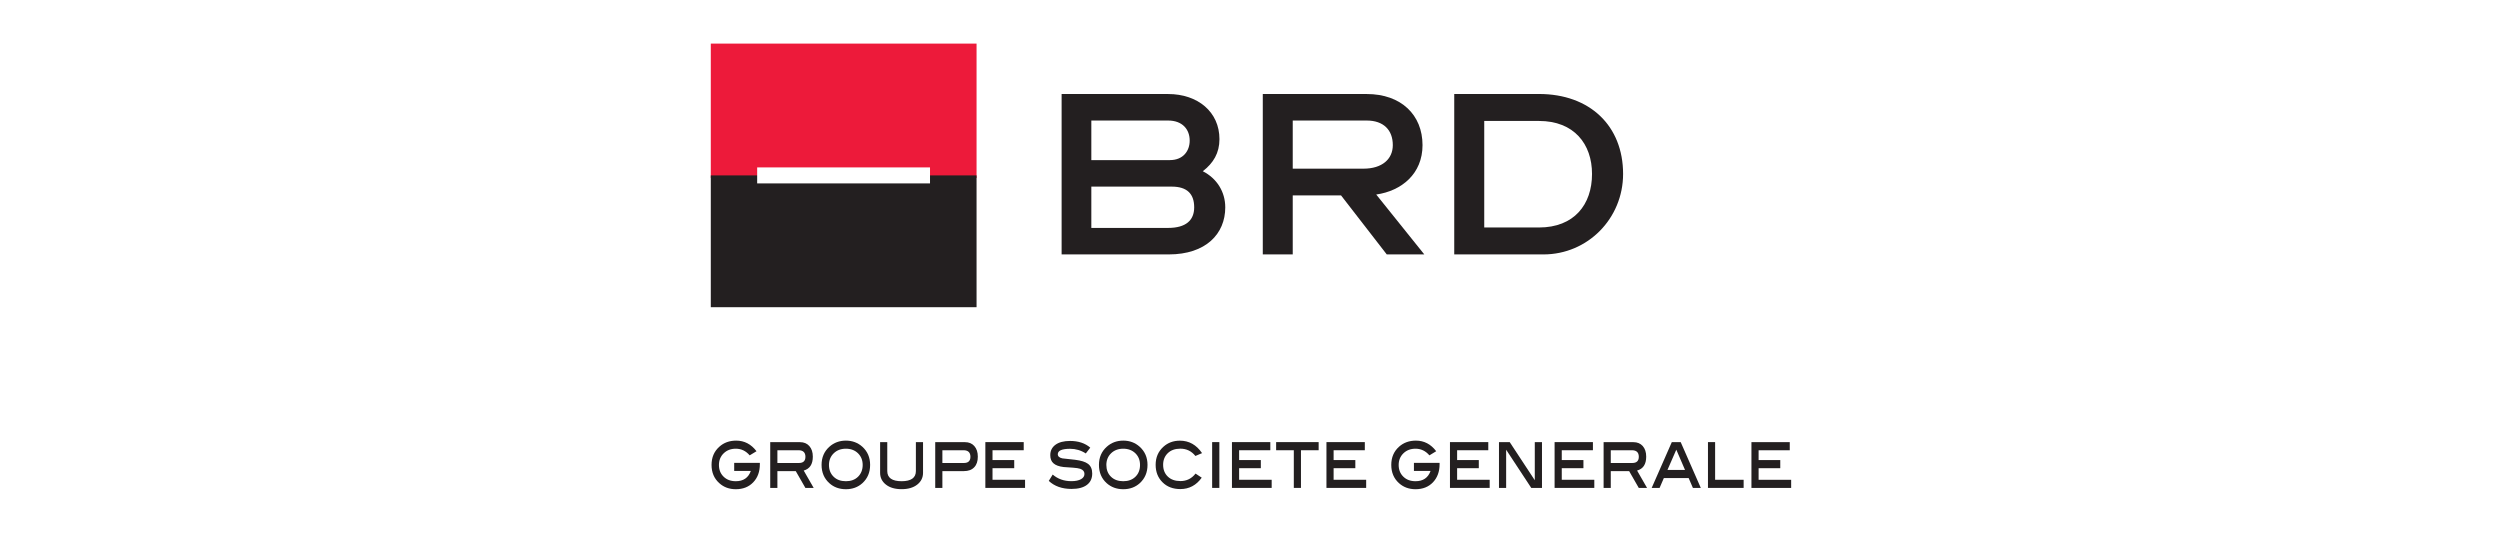
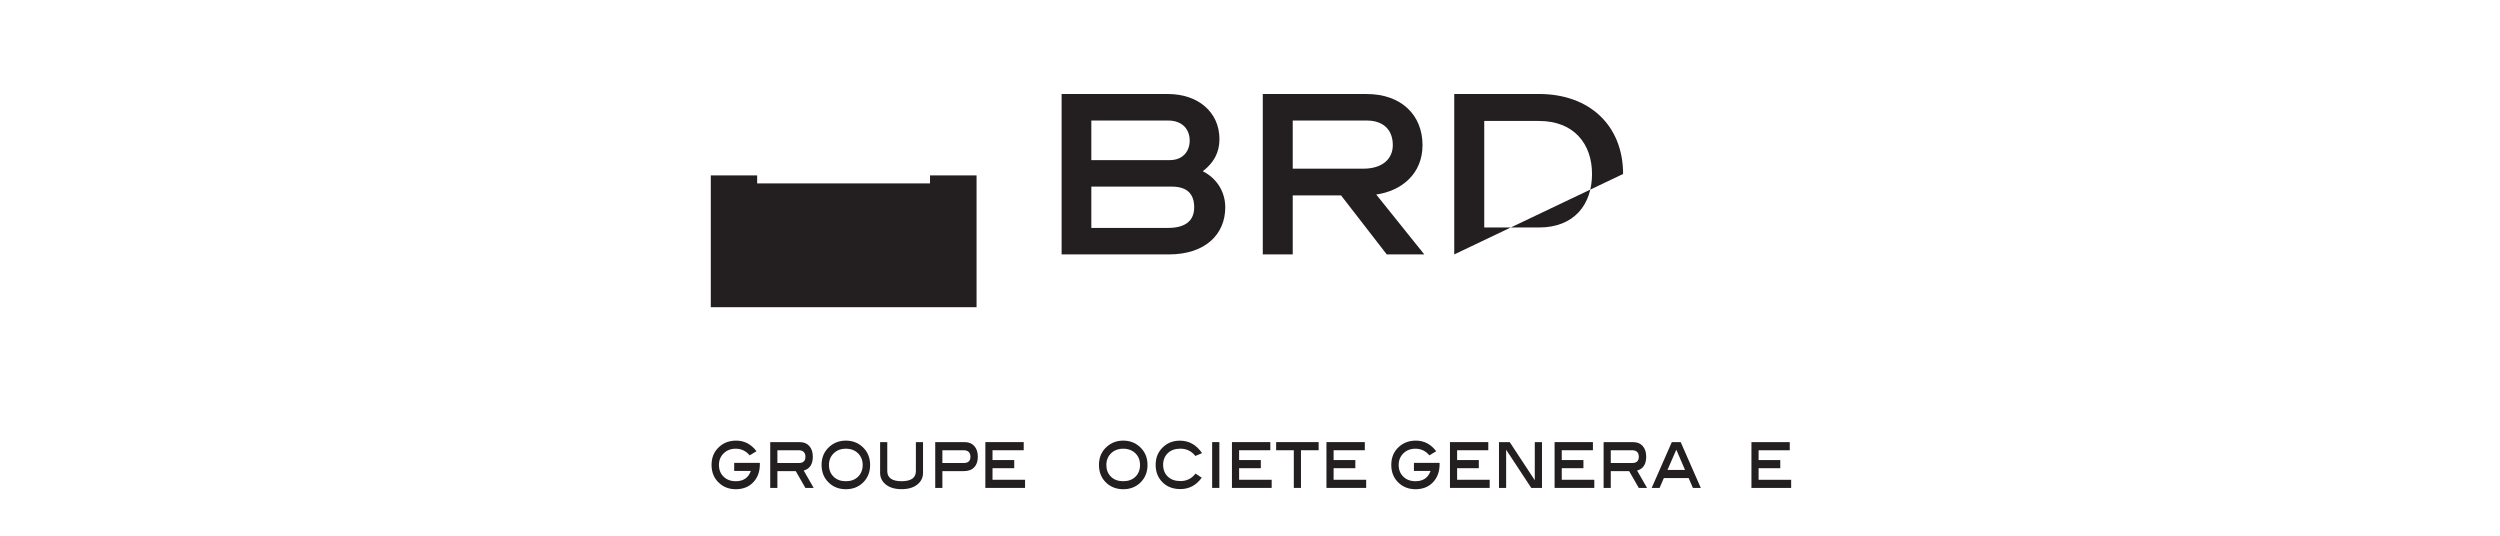
<svg xmlns="http://www.w3.org/2000/svg" width="280" zoomAndPan="magnify" viewBox="0 0 210 45" height="60" preserveAspectRatio="xMidYMid meet" version="1.0">
  <defs>
    <clipPath id="910ceed65a">
-       <path d="M 59.707 3.629 L 83 3.629 L 83 15 L 59.707 15 Z M 59.707 3.629 " clip-rule="nonzero" />
-     </clipPath>
+       </clipPath>
    <clipPath id="2cf8276614">
      <path d="M 59.707 14 L 83 14 L 83 26 L 59.707 26 Z M 59.707 14 " clip-rule="nonzero" />
    </clipPath>
    <clipPath id="2963f47ad0">
      <path d="M 59.707 37 L 64 37 L 64 41.094 L 59.707 41.094 Z M 59.707 37 " clip-rule="nonzero" />
    </clipPath>
    <clipPath id="1223f24af4">
      <path d="M 69 37 L 74 37 L 74 41.094 L 69 41.094 Z M 69 37 " clip-rule="nonzero" />
    </clipPath>
    <clipPath id="fbdb3d90dd">
      <path d="M 73 37 L 78 37 L 78 41.094 L 73 41.094 Z M 73 37 " clip-rule="nonzero" />
    </clipPath>
    <clipPath id="07b71834aa">
      <path d="M 88 37 L 92 37 L 92 41.094 L 88 41.094 Z M 88 37 " clip-rule="nonzero" />
    </clipPath>
    <clipPath id="73e5ee3a02">
      <path d="M 92 37 L 97 37 L 97 41.094 L 92 41.094 Z M 92 37 " clip-rule="nonzero" />
    </clipPath>
    <clipPath id="9b6c4711e6">
      <path d="M 97 37 L 101 37 L 101 41.094 L 97 41.094 Z M 97 37 " clip-rule="nonzero" />
    </clipPath>
    <clipPath id="b91d54bbe8">
      <path d="M 116 37 L 121 37 L 121 41.094 L 116 41.094 Z M 116 37 " clip-rule="nonzero" />
    </clipPath>
    <clipPath id="d7220bdc42">
      <path d="M 147 37 L 150.457 37 L 150.457 41 L 147 41 Z M 147 37 " clip-rule="nonzero" />
    </clipPath>
  </defs>
  <rect x="-21" width="252" fill="#ffffff" y="-4.5" height="54" fill-opacity="1" />
-   <rect x="-21" width="252" fill="#ffffff" y="-4.5" height="54" fill-opacity="1" />
  <path fill="#231f20" d="M 100.312 17.418 C 100.312 16.285 99.715 15.676 98.43 15.676 L 91.672 15.676 L 91.672 19.145 L 98.121 19.145 C 99.625 19.145 100.312 18.496 100.312 17.418 M 98.266 13.449 C 99.406 13.449 99.934 12.656 99.934 11.812 C 99.934 10.879 99.336 10.125 98.121 10.125 L 91.672 10.125 L 91.672 13.449 Z M 101.035 14.383 C 102.23 14.992 102.922 16.125 102.922 17.418 C 102.922 19.648 101.289 21.371 98.176 21.371 L 89.176 21.371 L 89.176 7.898 L 98.121 7.898 C 100.621 7.898 102.434 9.406 102.434 11.688 C 102.434 12.855 101.922 13.699 101.035 14.383 " fill-opacity="1" fill-rule="nonzero" />
  <path fill="#231f20" d="M 114.531 14.168 C 116.105 14.168 116.996 13.359 116.996 12.191 C 116.996 10.918 116.215 10.125 114.805 10.125 L 108.59 10.125 L 108.59 14.168 Z M 112.648 16.414 L 108.59 16.414 L 108.59 21.371 L 106.074 21.371 L 106.074 7.898 L 114.805 7.898 C 117.699 7.898 119.492 9.656 119.492 12.191 C 119.492 14.598 117.738 16.035 115.602 16.34 L 119.641 21.371 L 116.488 21.371 Z M 112.648 16.414 " fill-opacity="1" fill-rule="nonzero" />
-   <path fill="#231f20" d="M 129.273 19.109 C 132.227 19.109 133.73 17.184 133.73 14.613 C 133.73 12.102 132.227 10.16 129.273 10.16 L 124.676 10.16 L 124.676 19.109 Z M 129.273 7.895 C 133.551 7.895 136.34 10.57 136.34 14.613 C 136.34 18.352 133.367 21.371 129.652 21.371 L 122.156 21.371 L 122.156 7.895 Z M 129.273 7.895 " fill-opacity="1" fill-rule="nonzero" />
+   <path fill="#231f20" d="M 129.273 19.109 C 132.227 19.109 133.73 17.184 133.73 14.613 C 133.73 12.102 132.227 10.16 129.273 10.16 L 124.676 10.16 L 124.676 19.109 Z M 129.273 7.895 C 133.551 7.895 136.34 10.57 136.34 14.613 L 122.156 21.371 L 122.156 7.895 Z M 129.273 7.895 " fill-opacity="1" fill-rule="nonzero" />
  <g clip-path="url(#910ceed65a)">
    <path fill="#ed1a3a" d="M 59.707 14.953 L 82.031 14.953 L 82.031 3.66 L 59.707 3.66 Z M 59.707 14.953 " fill-opacity="1" fill-rule="evenodd" />
  </g>
  <g clip-path="url(#2cf8276614)">
    <path fill="#231f20" d="M 59.707 25.805 L 82.031 25.805 L 82.031 14.734 L 59.707 14.734 Z M 59.707 25.805 " fill-opacity="1" fill-rule="evenodd" />
  </g>
  <path fill="#ffffff" d="M 63.602 15.406 L 78.121 15.406 L 78.121 14.062 L 63.602 14.062 Z M 63.602 15.406 " fill-opacity="1" fill-rule="evenodd" />
  <g clip-path="url(#2963f47ad0)">
    <path fill="#231f20" d="M 63.828 38.879 L 63.828 38.996 C 63.828 39.617 63.645 40.125 63.273 40.512 C 62.906 40.898 62.418 41.094 61.805 41.094 C 61.254 41.094 60.793 40.922 60.422 40.586 C 59.984 40.195 59.77 39.684 59.77 39.051 C 59.77 38.426 59.984 37.918 60.422 37.527 C 60.801 37.184 61.273 37.012 61.84 37.012 C 62.527 37.012 63.094 37.309 63.547 37.902 L 62.973 38.25 C 62.656 37.879 62.27 37.691 61.805 37.691 C 61.395 37.691 61.055 37.82 60.789 38.078 C 60.523 38.336 60.391 38.664 60.391 39.055 C 60.391 39.457 60.52 39.785 60.781 40.039 C 61.039 40.293 61.379 40.422 61.805 40.422 C 62.441 40.422 62.863 40.137 63.07 39.559 L 61.672 39.559 L 61.672 38.879 Z M 63.828 38.879 " fill-opacity="1" fill-rule="nonzero" />
  </g>
  <path fill="#231f20" d="M 67.109 38.891 C 67.477 38.891 67.656 38.715 67.656 38.371 C 67.656 38.008 67.461 37.82 67.074 37.82 L 65.301 37.82 L 65.301 38.891 Z M 68.348 40.984 L 67.652 40.984 L 66.844 39.574 L 65.301 39.574 L 65.301 40.984 L 64.699 40.984 L 64.699 37.141 L 67.199 37.141 C 67.531 37.141 67.793 37.25 67.984 37.469 C 68.18 37.691 68.277 37.984 68.277 38.359 C 68.277 38.996 68.023 39.383 67.512 39.527 Z M 68.348 40.984 " fill-opacity="1" fill-rule="nonzero" />
  <g clip-path="url(#1223f24af4)">
    <path fill="#231f20" d="M 72.465 39.055 C 72.465 38.656 72.332 38.332 72.07 38.074 C 71.809 37.82 71.469 37.691 71.055 37.691 C 70.637 37.691 70.297 37.82 70.031 38.078 C 69.766 38.336 69.633 38.664 69.633 39.055 C 69.633 39.461 69.762 39.789 70.023 40.043 C 70.281 40.297 70.625 40.422 71.055 40.422 C 71.48 40.422 71.82 40.297 72.078 40.043 C 72.332 39.789 72.465 39.461 72.465 39.055 M 73.09 39.051 C 73.09 39.68 72.875 40.191 72.441 40.586 C 72.07 40.922 71.609 41.094 71.055 41.094 C 70.5 41.094 70.035 40.922 69.664 40.586 C 69.23 40.195 69.012 39.684 69.012 39.051 C 69.012 38.426 69.23 37.918 69.668 37.527 C 70.051 37.184 70.516 37.012 71.055 37.012 C 71.594 37.012 72.055 37.184 72.438 37.527 C 72.875 37.922 73.09 38.43 73.09 39.051 " fill-opacity="1" fill-rule="nonzero" />
  </g>
  <g clip-path="url(#fbdb3d90dd)">
    <path fill="#231f20" d="M 77.535 39.719 C 77.535 40.121 77.371 40.453 77.047 40.707 C 76.719 40.965 76.281 41.09 75.734 41.09 C 75.184 41.09 74.746 40.965 74.418 40.707 C 74.094 40.453 73.93 40.121 73.93 39.719 L 73.93 37.137 L 74.531 37.137 L 74.531 39.57 C 74.531 40.137 74.934 40.422 75.734 40.422 C 76.531 40.422 76.934 40.137 76.934 39.57 L 76.934 37.137 L 77.535 37.137 Z M 77.535 39.719 " fill-opacity="1" fill-rule="nonzero" />
  </g>
  <path fill="#231f20" d="M 80.969 38.891 C 81.332 38.891 81.516 38.715 81.516 38.371 C 81.516 38.008 81.32 37.82 80.934 37.82 L 79.16 37.82 L 79.16 38.891 Z M 81.059 37.141 C 81.391 37.141 81.652 37.25 81.844 37.469 C 82.039 37.691 82.137 37.984 82.137 38.359 C 82.137 38.746 82.035 39.047 81.832 39.254 C 81.629 39.469 81.34 39.574 80.957 39.574 L 79.16 39.574 L 79.16 40.984 L 78.559 40.984 L 78.559 37.141 Z M 81.059 37.141 " fill-opacity="1" fill-rule="nonzero" />
  <path fill="#231f20" d="M 86.105 40.984 L 82.77 40.984 L 82.77 37.137 L 85.992 37.137 L 85.992 37.82 L 83.371 37.82 L 83.371 38.645 L 85.195 38.645 L 85.195 39.328 L 83.371 39.328 L 83.371 40.301 L 86.105 40.301 Z M 86.105 40.984 " fill-opacity="1" fill-rule="nonzero" />
  <g clip-path="url(#07b71834aa)">
-     <path fill="#231f20" d="M 91.207 38.09 C 90.805 37.828 90.363 37.699 89.891 37.699 C 89.199 37.699 88.855 37.852 88.855 38.156 C 88.855 38.332 88.984 38.449 89.242 38.504 C 89.598 38.543 89.953 38.582 90.305 38.621 C 90.812 38.684 91.176 38.797 91.391 38.961 C 91.629 39.137 91.746 39.41 91.746 39.777 C 91.746 40.188 91.598 40.508 91.301 40.73 C 91.004 40.957 90.574 41.07 90.012 41.07 C 89.215 41.07 88.574 40.844 88.098 40.395 L 88.426 39.863 C 88.852 40.23 89.375 40.418 89.996 40.418 C 90.348 40.418 90.617 40.359 90.809 40.25 C 91 40.141 91.094 39.996 91.094 39.809 C 91.094 39.605 90.977 39.465 90.742 39.379 C 90.613 39.336 90.406 39.305 90.133 39.285 C 89.703 39.262 89.438 39.242 89.34 39.23 C 88.957 39.184 88.676 39.082 88.496 38.922 C 88.312 38.766 88.223 38.535 88.223 38.234 C 88.223 37.867 88.367 37.574 88.66 37.359 C 88.949 37.148 89.359 37.039 89.883 37.039 C 90.582 37.039 91.148 37.227 91.582 37.602 Z M 91.207 38.09 " fill-opacity="1" fill-rule="nonzero" />
-   </g>
+     </g>
  <g clip-path="url(#73e5ee3a02)">
    <path fill="#231f20" d="M 95.762 39.055 C 95.762 38.656 95.633 38.332 95.371 38.074 C 95.105 37.82 94.77 37.691 94.352 37.691 C 93.938 37.691 93.594 37.82 93.328 38.078 C 93.066 38.336 92.934 38.664 92.934 39.055 C 92.934 39.461 93.062 39.789 93.32 40.043 C 93.582 40.297 93.926 40.422 94.352 40.422 C 94.777 40.422 95.121 40.297 95.379 40.043 C 95.637 39.789 95.762 39.461 95.762 39.055 M 96.391 39.051 C 96.391 39.68 96.176 40.191 95.742 40.586 C 95.371 40.922 94.91 41.094 94.355 41.094 C 93.801 41.094 93.336 40.922 92.961 40.586 C 92.527 40.195 92.312 39.684 92.312 39.051 C 92.312 38.426 92.531 37.918 92.969 37.527 C 93.352 37.184 93.812 37.012 94.355 37.012 C 94.891 37.012 95.352 37.184 95.734 37.527 C 96.172 37.922 96.391 38.43 96.391 39.051 " fill-opacity="1" fill-rule="nonzero" />
  </g>
  <g clip-path="url(#9b6c4711e6)">
    <path fill="#231f20" d="M 100.973 38.062 L 100.414 38.301 C 100.086 37.891 99.664 37.688 99.152 37.688 C 98.711 37.688 98.359 37.812 98.098 38.062 C 97.836 38.316 97.703 38.641 97.703 39.039 C 97.703 39.453 97.836 39.785 98.098 40.035 C 98.359 40.285 98.711 40.41 99.16 40.41 C 99.676 40.41 100.102 40.199 100.426 39.781 L 100.945 40.125 C 100.488 40.762 99.891 41.082 99.148 41.082 C 98.527 41.082 98.027 40.891 97.648 40.508 C 97.266 40.129 97.074 39.641 97.074 39.043 C 97.074 38.422 97.293 37.918 97.727 37.527 C 98.102 37.188 98.562 37.016 99.113 37.016 C 99.879 37.016 100.5 37.367 100.973 38.062 " fill-opacity="1" fill-rule="nonzero" />
  </g>
  <path fill="#231f20" d="M 102.426 40.984 L 101.82 40.984 L 101.82 37.137 L 102.426 37.137 Z M 102.426 40.984 " fill-opacity="1" fill-rule="nonzero" />
  <path fill="#231f20" d="M 106.82 40.984 L 103.484 40.984 L 103.484 37.137 L 106.707 37.137 L 106.707 37.82 L 104.086 37.82 L 104.086 38.645 L 105.91 38.645 L 105.91 39.328 L 104.086 39.328 L 104.086 40.301 L 106.82 40.301 Z M 106.82 40.984 " fill-opacity="1" fill-rule="nonzero" />
  <path fill="#231f20" d="M 110.766 37.82 L 109.281 37.82 L 109.281 40.984 L 108.68 40.984 L 108.68 37.82 L 107.195 37.82 L 107.195 37.137 L 110.766 37.137 Z M 110.766 37.82 " fill-opacity="1" fill-rule="nonzero" />
  <path fill="#231f20" d="M 114.758 40.984 L 111.422 40.984 L 111.422 37.137 L 114.645 37.137 L 114.645 37.82 L 112.023 37.82 L 112.023 38.645 L 113.848 38.645 L 113.848 39.328 L 112.023 39.328 L 112.023 40.301 L 114.758 40.301 Z M 114.758 40.984 " fill-opacity="1" fill-rule="nonzero" />
  <g clip-path="url(#b91d54bbe8)">
    <path fill="#231f20" d="M 120.926 38.879 L 120.926 38.996 C 120.926 39.617 120.738 40.125 120.371 40.512 C 120.004 40.898 119.516 41.094 118.902 41.094 C 118.352 41.094 117.891 40.922 117.516 40.586 C 117.082 40.195 116.867 39.684 116.867 39.051 C 116.867 38.426 117.082 37.918 117.516 37.527 C 117.898 37.184 118.371 37.012 118.938 37.012 C 119.625 37.012 120.191 37.309 120.641 37.902 L 120.07 38.25 C 119.754 37.879 119.363 37.691 118.902 37.691 C 118.492 37.691 118.152 37.82 117.887 38.078 C 117.621 38.336 117.488 38.664 117.488 39.055 C 117.488 39.457 117.617 39.785 117.879 40.039 C 118.137 40.293 118.477 40.422 118.902 40.422 C 119.539 40.422 119.961 40.137 120.168 39.559 L 118.77 39.559 L 118.77 38.879 Z M 120.926 38.879 " fill-opacity="1" fill-rule="nonzero" />
  </g>
  <path fill="#231f20" d="M 125.133 40.984 L 121.797 40.984 L 121.797 37.137 L 125.016 37.137 L 125.016 37.82 L 122.398 37.82 L 122.398 38.645 L 124.219 38.645 L 124.219 39.328 L 122.398 39.328 L 122.398 40.301 L 125.133 40.301 Z M 125.133 40.984 " fill-opacity="1" fill-rule="nonzero" />
  <path fill="#231f20" d="M 129.527 40.984 L 128.625 40.984 L 126.516 37.777 L 126.516 40.984 L 125.914 40.984 L 125.914 37.137 L 126.816 37.137 L 128.922 40.34 L 128.922 37.137 L 129.527 37.137 Z M 129.527 40.984 " fill-opacity="1" fill-rule="nonzero" />
  <path fill="#231f20" d="M 133.922 40.984 L 130.586 40.984 L 130.586 37.137 L 133.805 37.137 L 133.805 37.82 L 131.188 37.82 L 131.188 38.645 L 133.008 38.645 L 133.008 39.328 L 131.188 39.328 L 131.188 40.301 L 133.922 40.301 Z M 133.922 40.984 " fill-opacity="1" fill-rule="nonzero" />
  <path fill="#231f20" d="M 137.113 38.891 C 137.477 38.891 137.66 38.715 137.66 38.371 C 137.66 38.008 137.469 37.82 137.078 37.82 L 135.305 37.82 L 135.305 38.891 Z M 138.352 40.984 L 137.656 40.984 L 136.848 39.574 L 135.305 39.574 L 135.305 40.984 L 134.703 40.984 L 134.703 37.141 L 137.207 37.141 C 137.535 37.141 137.797 37.25 137.992 37.469 C 138.184 37.691 138.281 37.984 138.281 38.359 C 138.281 38.996 138.027 39.383 137.516 39.527 Z M 138.352 40.984 " fill-opacity="1" fill-rule="nonzero" />
  <path fill="#231f20" d="M 141.543 39.477 L 140.809 37.773 L 140.066 39.477 Z M 142.867 40.984 L 142.203 40.984 L 141.848 40.16 L 139.762 40.16 L 139.406 40.984 L 138.742 40.984 L 140.43 37.141 L 141.18 37.141 Z M 142.867 40.984 " fill-opacity="1" fill-rule="nonzero" />
-   <path fill="#231f20" d="M 146.465 40.984 L 143.469 40.984 L 143.469 37.137 L 144.07 37.137 L 144.07 40.301 L 146.465 40.301 Z M 146.465 40.984 " fill-opacity="1" fill-rule="nonzero" />
  <g clip-path="url(#d7220bdc42)">
    <path fill="#231f20" d="M 150.457 40.984 L 147.121 40.984 L 147.121 37.137 L 150.34 37.137 L 150.34 37.82 L 147.723 37.82 L 147.723 38.645 L 149.543 38.645 L 149.543 39.328 L 147.723 39.328 L 147.723 40.301 L 150.457 40.301 Z M 150.457 40.984 " fill-opacity="1" fill-rule="nonzero" />
  </g>
</svg>